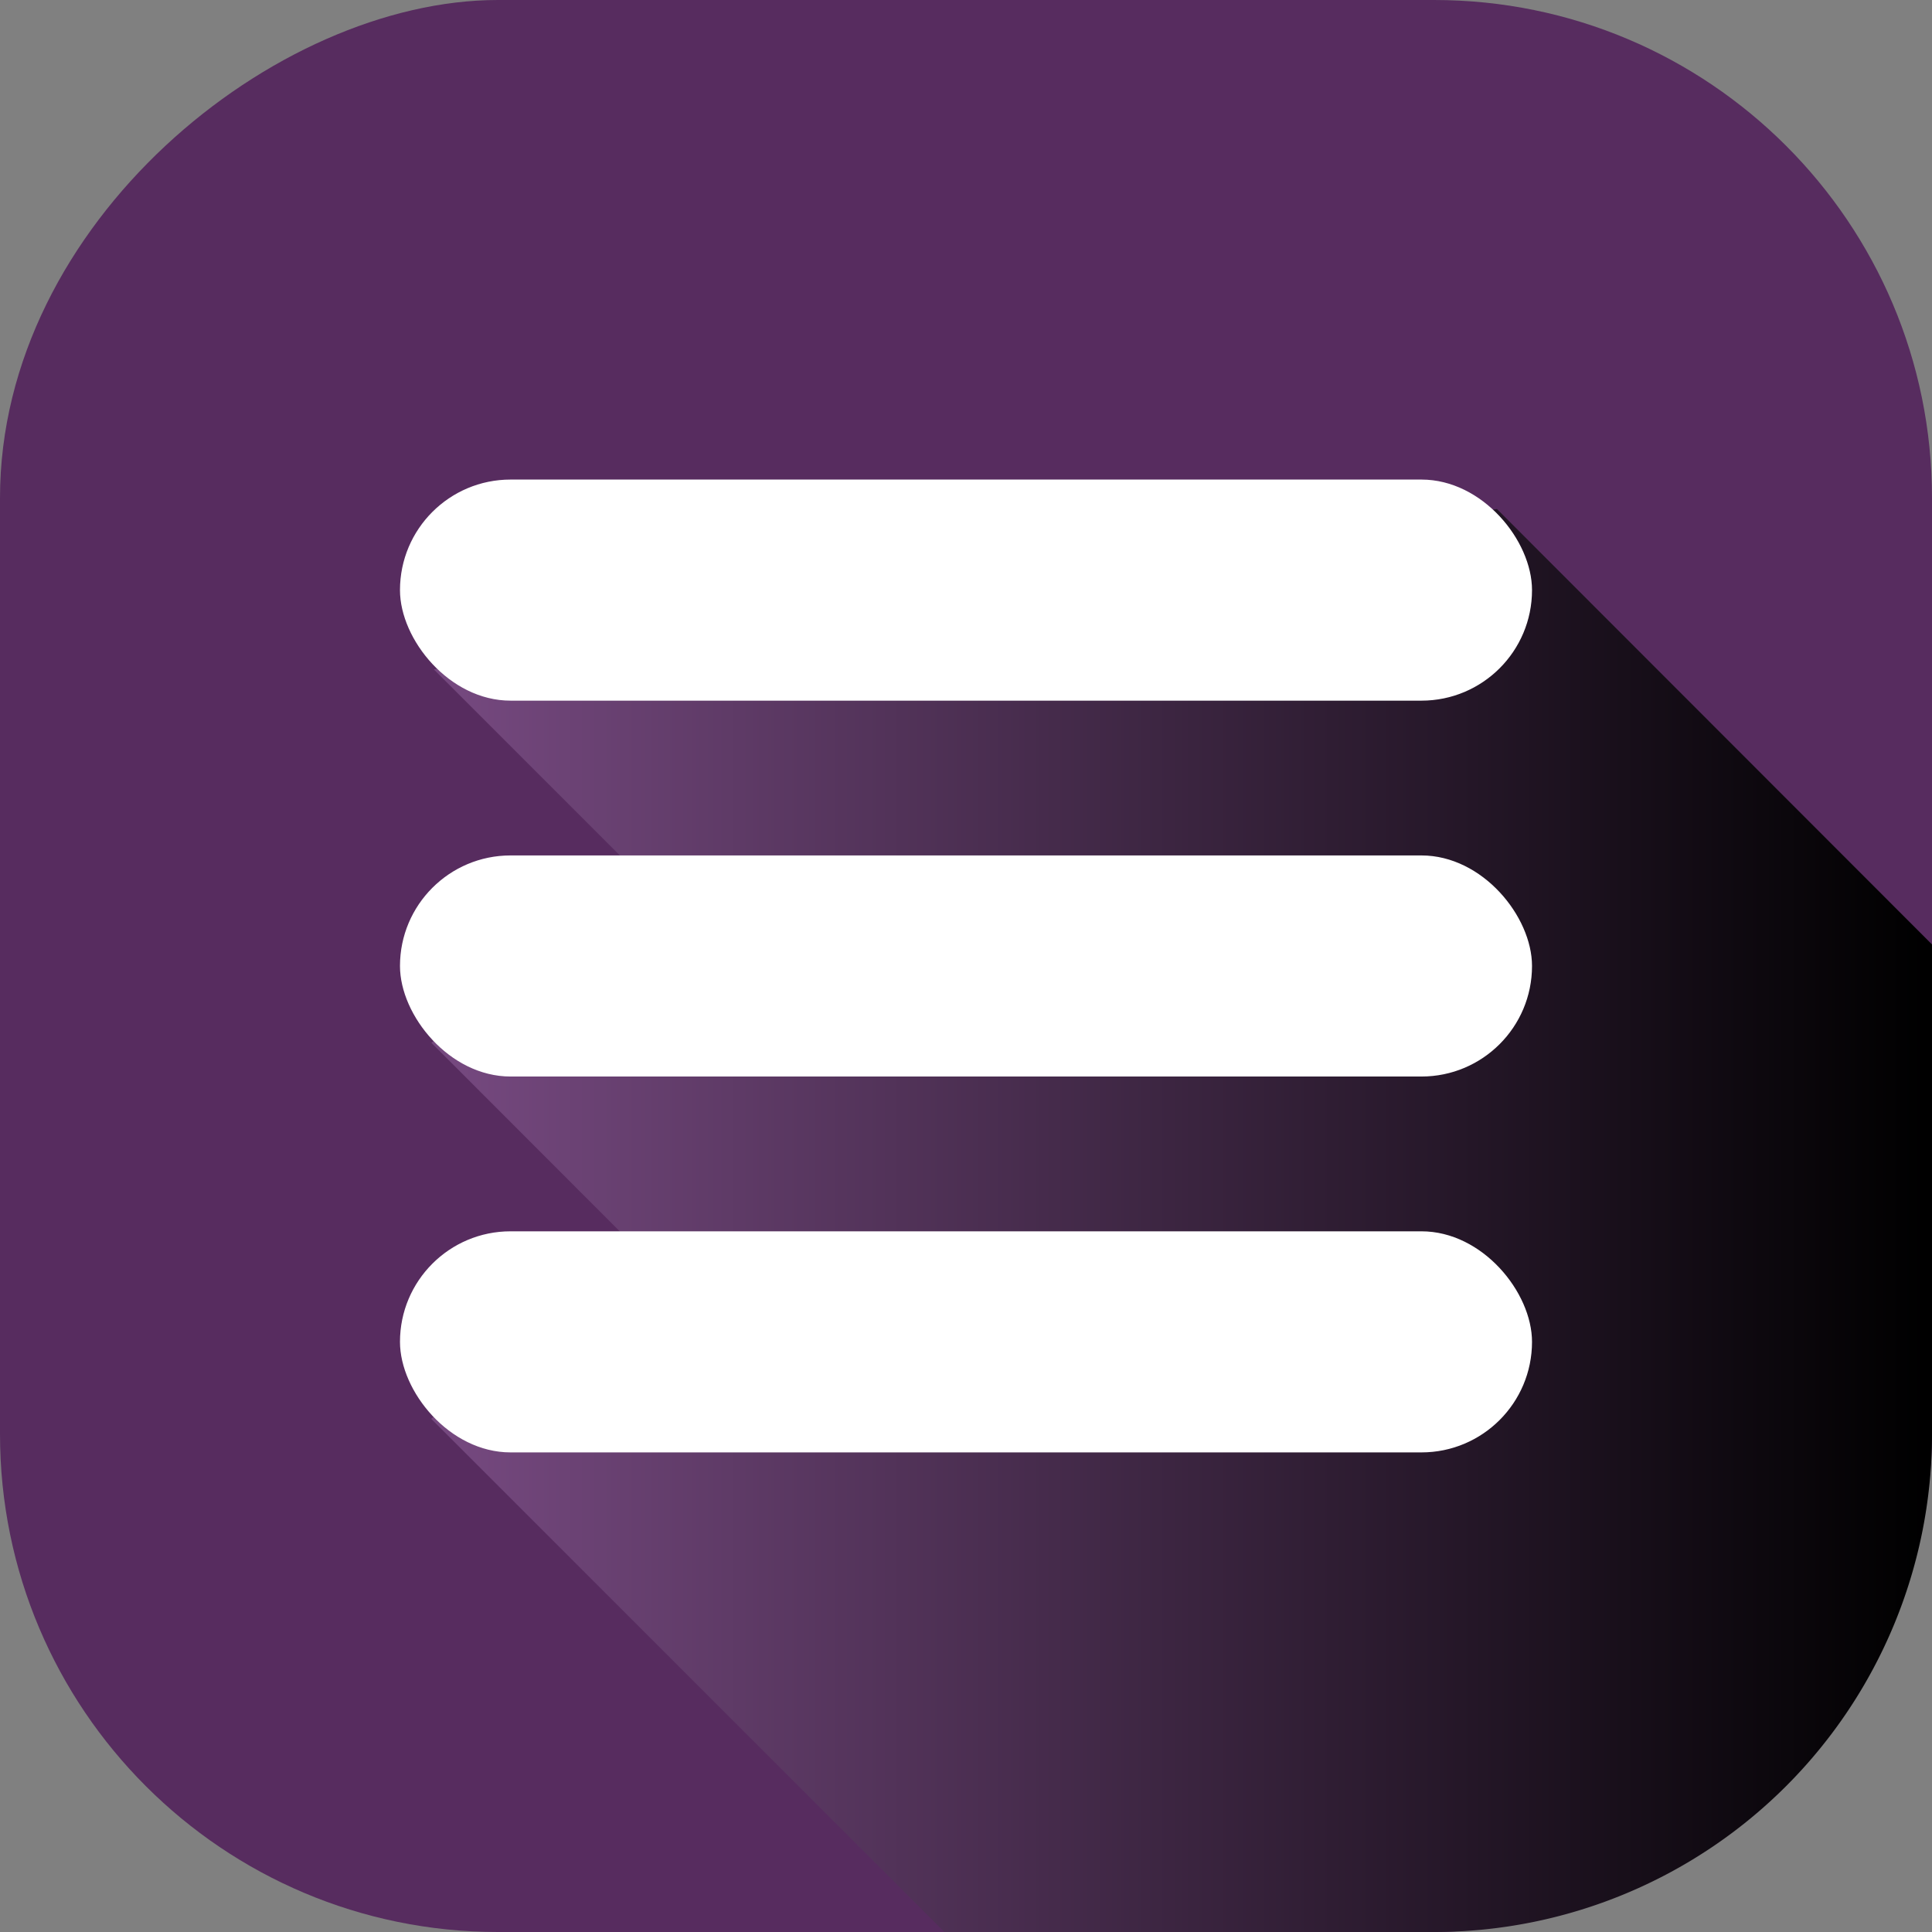
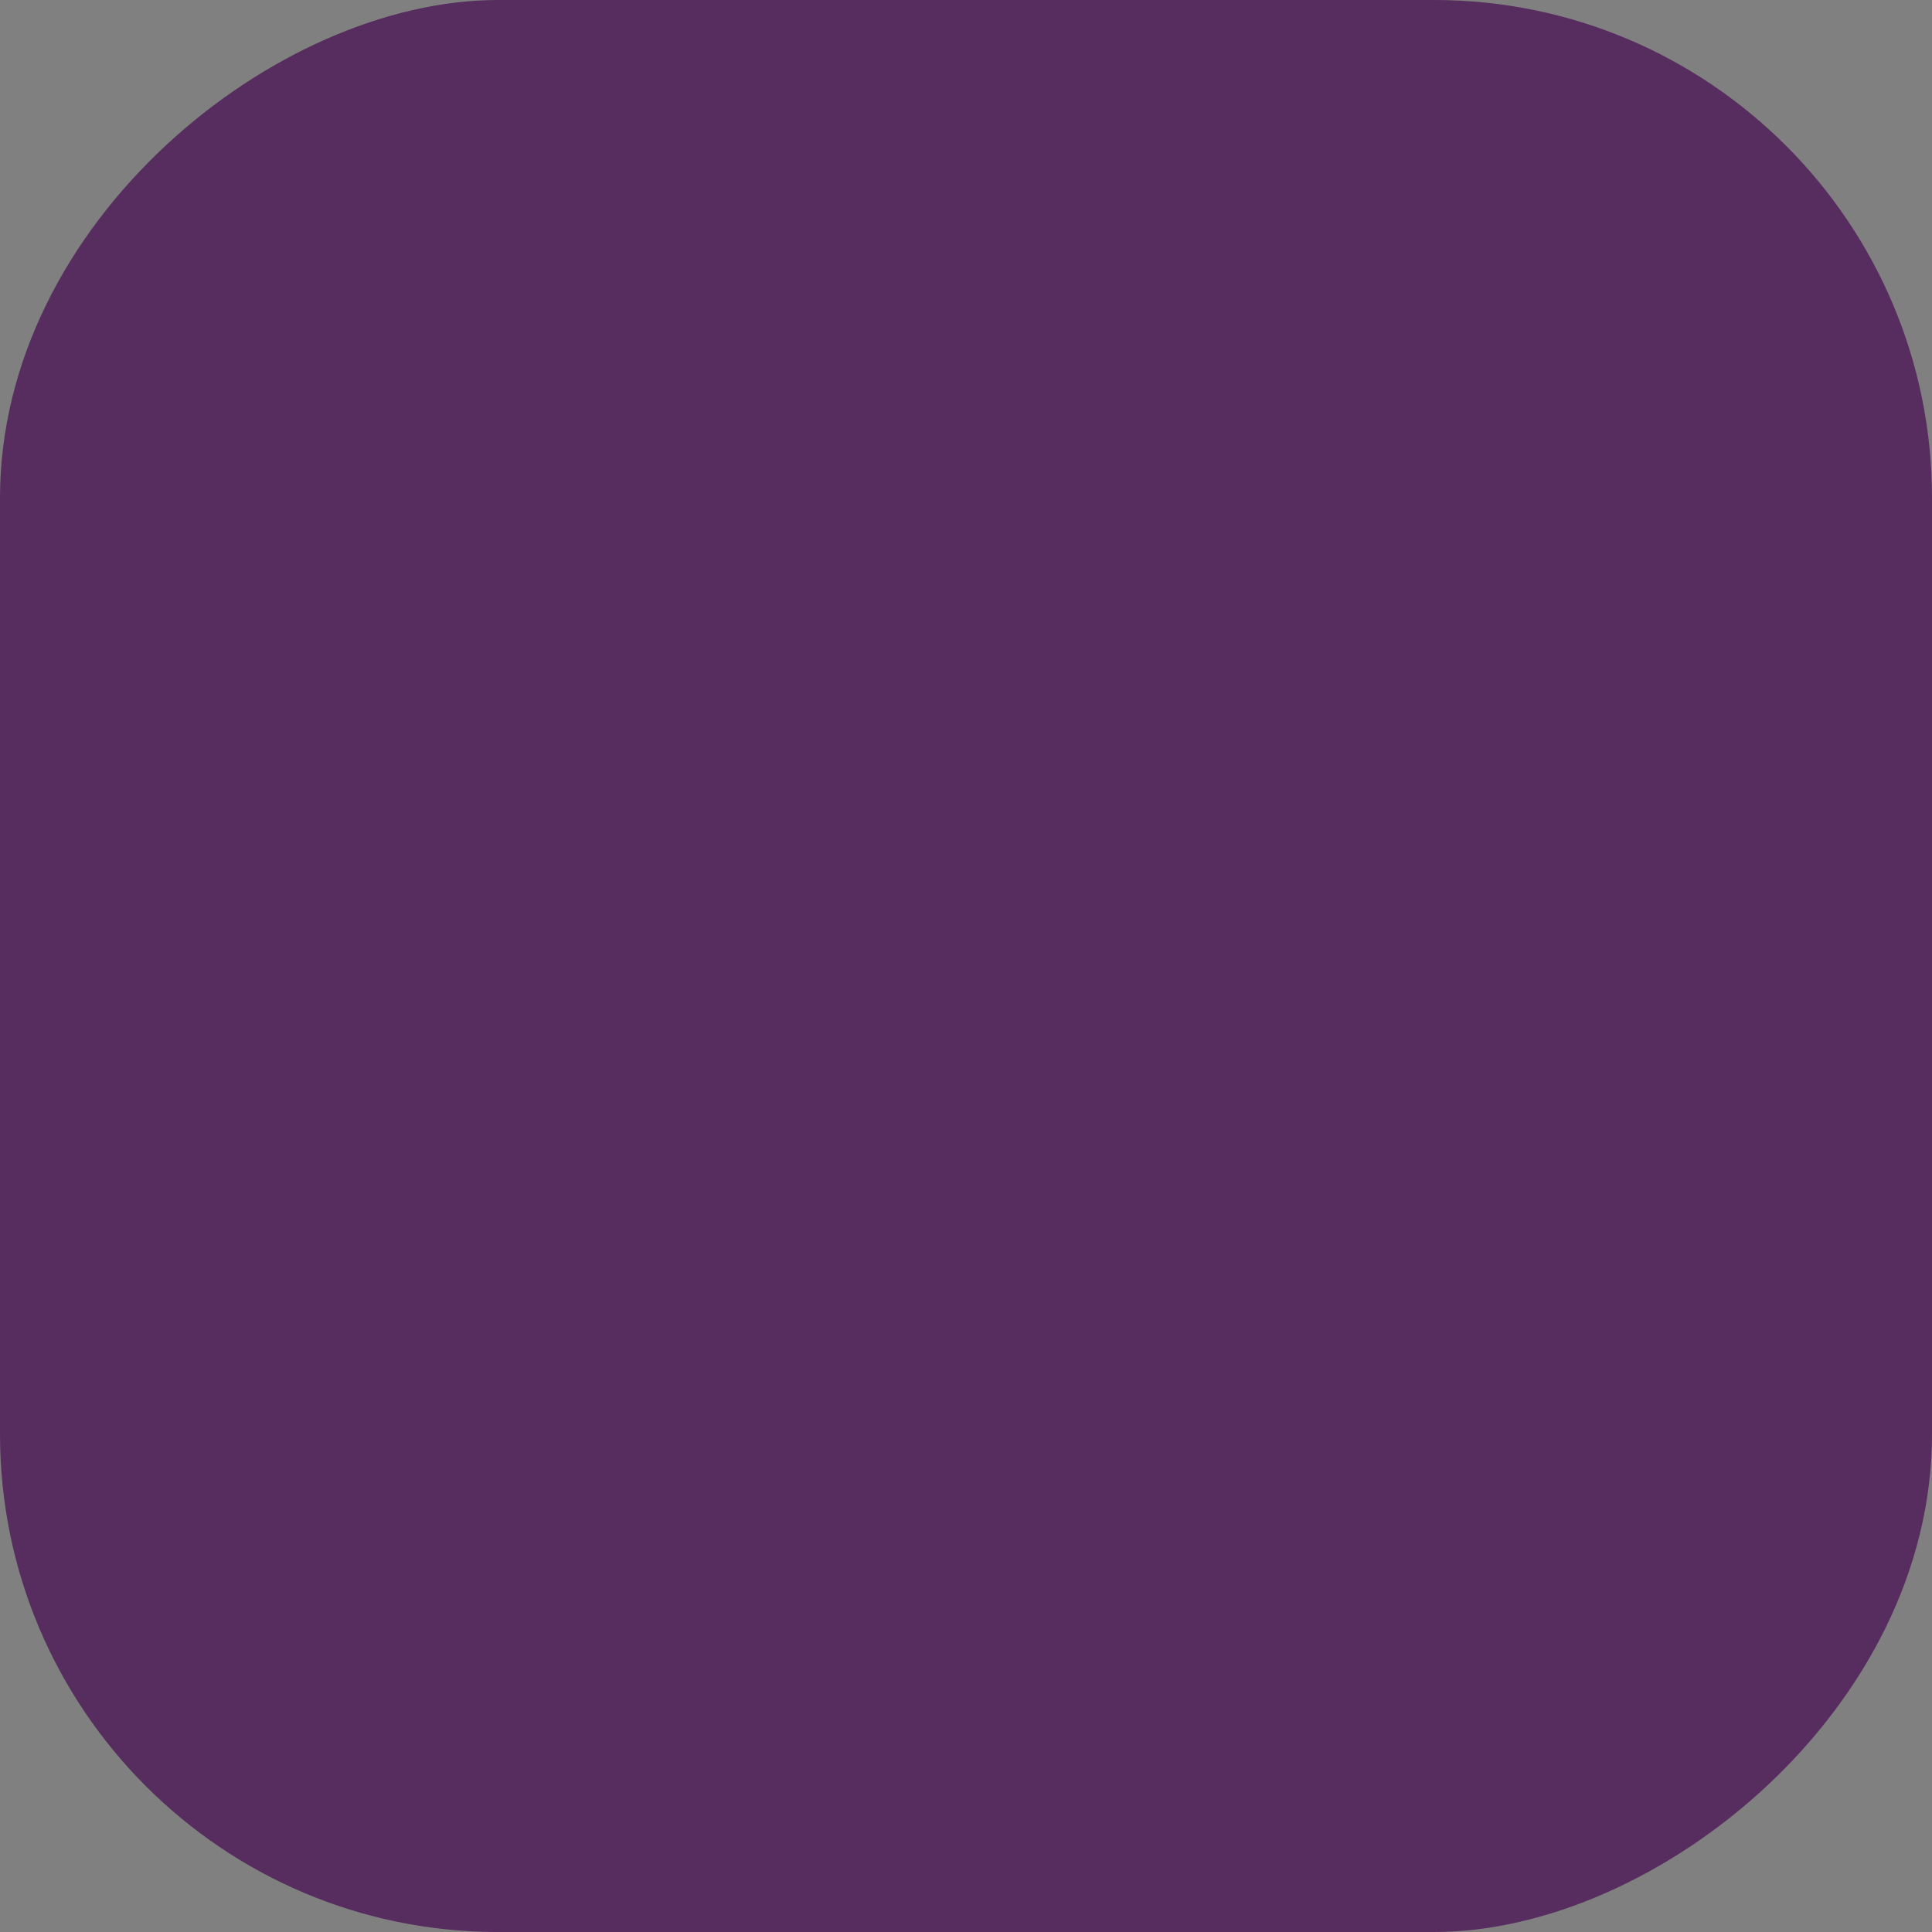
<svg xmlns="http://www.w3.org/2000/svg" height="300" viewBox="0 0 512 512" width="300" version="1.1">
  <rect x="0" y="0" width="512" height="512" fill="#808080" stroke="none" />
  <g transform="matrix(1,0,0,1,0,0)">
    <linearGradient id="linear-gradient" gradientTransform="matrix(0 -1 1 0 0 512)" gradientUnits="userSpaceOnUse" x1="38.65" x2="473.35" y1="38.65" y2="473.35">
      <stop offset="0" stop-color="#549eff" />
      <stop offset="1" stop-color="#006db0" />
    </linearGradient>
    <g id="Layer_2" data-name="Layer 2">
      <g id="InterfaceIcon">
        <g id="_06.Menu" data-name="06.Menu">
          <rect id="Background" fill="#572c5f" height="512" rx="131.96" transform="matrix(0 1 -1 0 512 0)" width="512" data-original-color="linear-gradient" stroke="none" stroke-opacity="1" fill-opacity="1" />
-           <path d="m512 250.29v129.71a132 132 0 0 1 -132 132h-129.73l-136-136 54-45.65-53.95-54 55.33-44.27-54.68-54.68 281.74-42.5z" fill="url(#linear-gradient-2)" data-original-color="linear-gradient-2" stroke="none" stroke-opacity="1" />
          <g id="_06.Menu-2" fill="#fff" data-name="06.Menu">
-             <rect height="58.59" rx="29.3" width="300" x="106" y="226.7" fill="#ffffff" fill-opacity="1" data-original-color="#ffffffff" stroke="none" stroke-opacity="1" />
-             <rect height="58.59" rx="29.3" width="300" x="106" y="127.09" fill="#ffffff" fill-opacity="1" data-original-color="#ffffffff" stroke="none" stroke-opacity="1" />
-             <rect height="58.59" rx="29.3" width="300" x="106" y="326.31" fill="#ffffff" fill-opacity="1" data-original-color="#ffffffff" stroke="none" stroke-opacity="1" />
-           </g>
+             </g>
        </g>
      </g>
    </g>
  </g>
  <defs>
    <linearGradient id="linear-gradient-2">
      <stop stop-opacity="1" stop-color="#764980" offset="0" />
      <stop stop-opacity="1" stop-color="#000000" offset="1" />
    </linearGradient>
  </defs>
</svg>